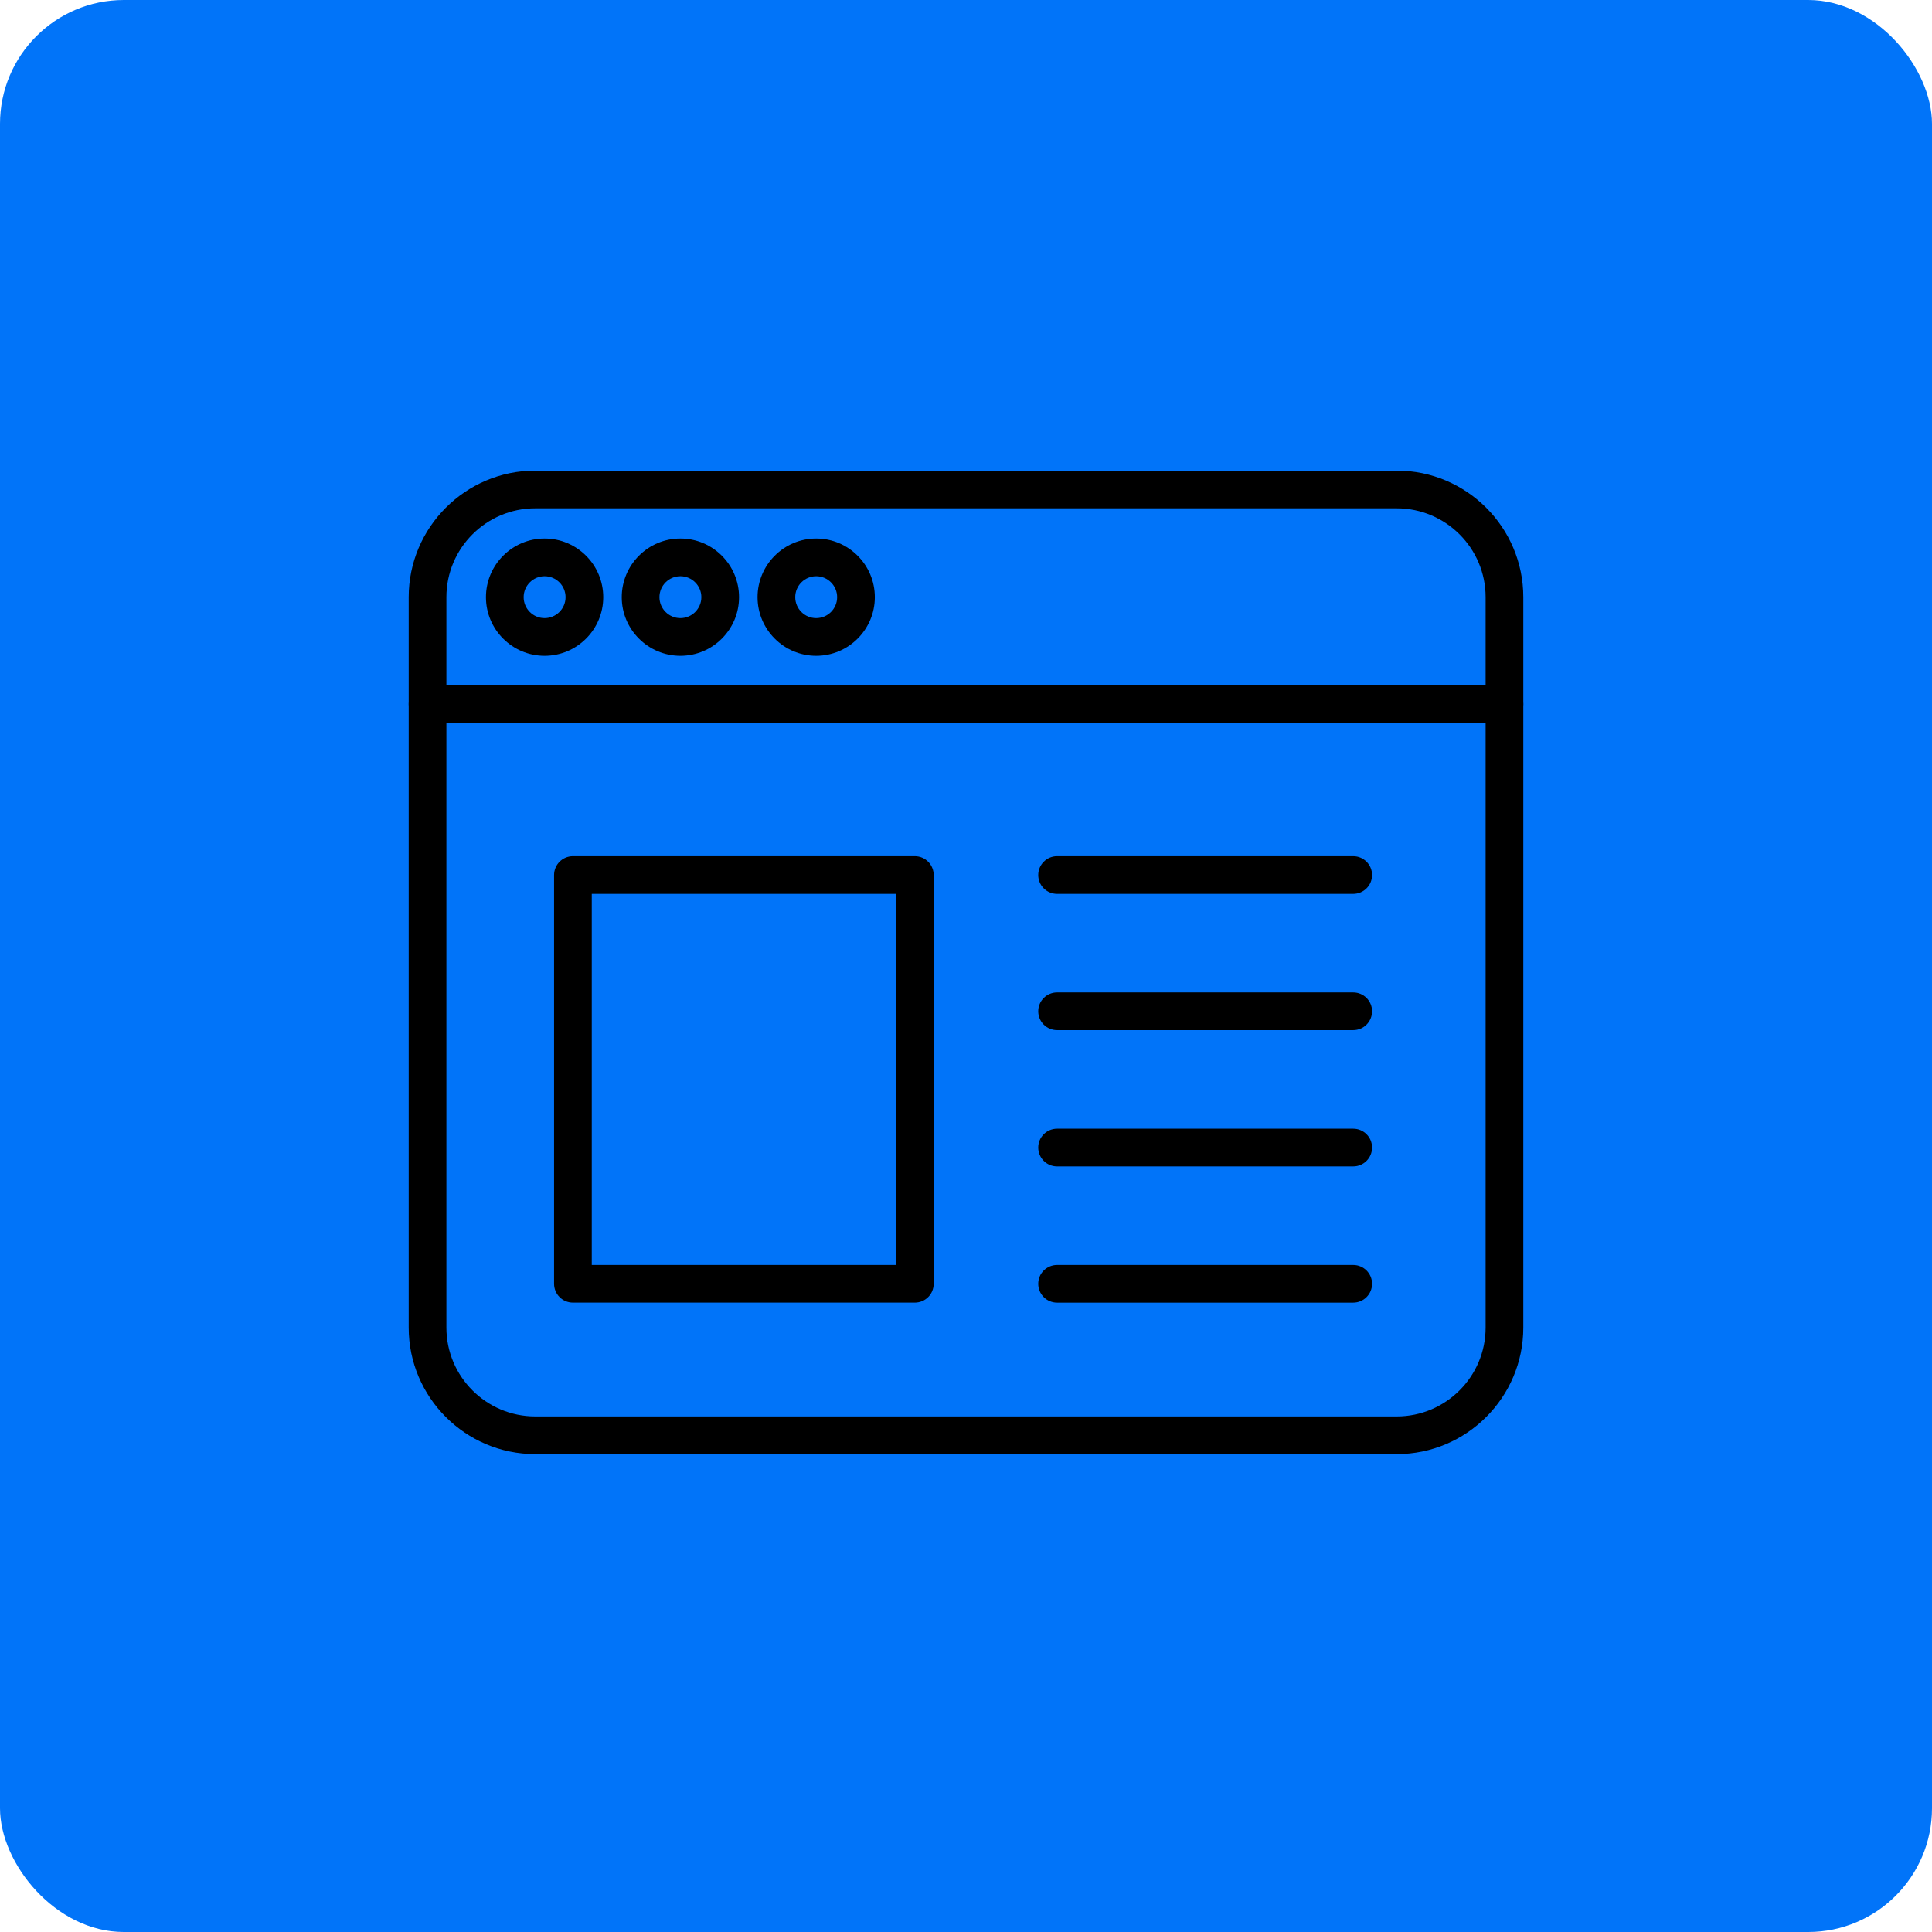
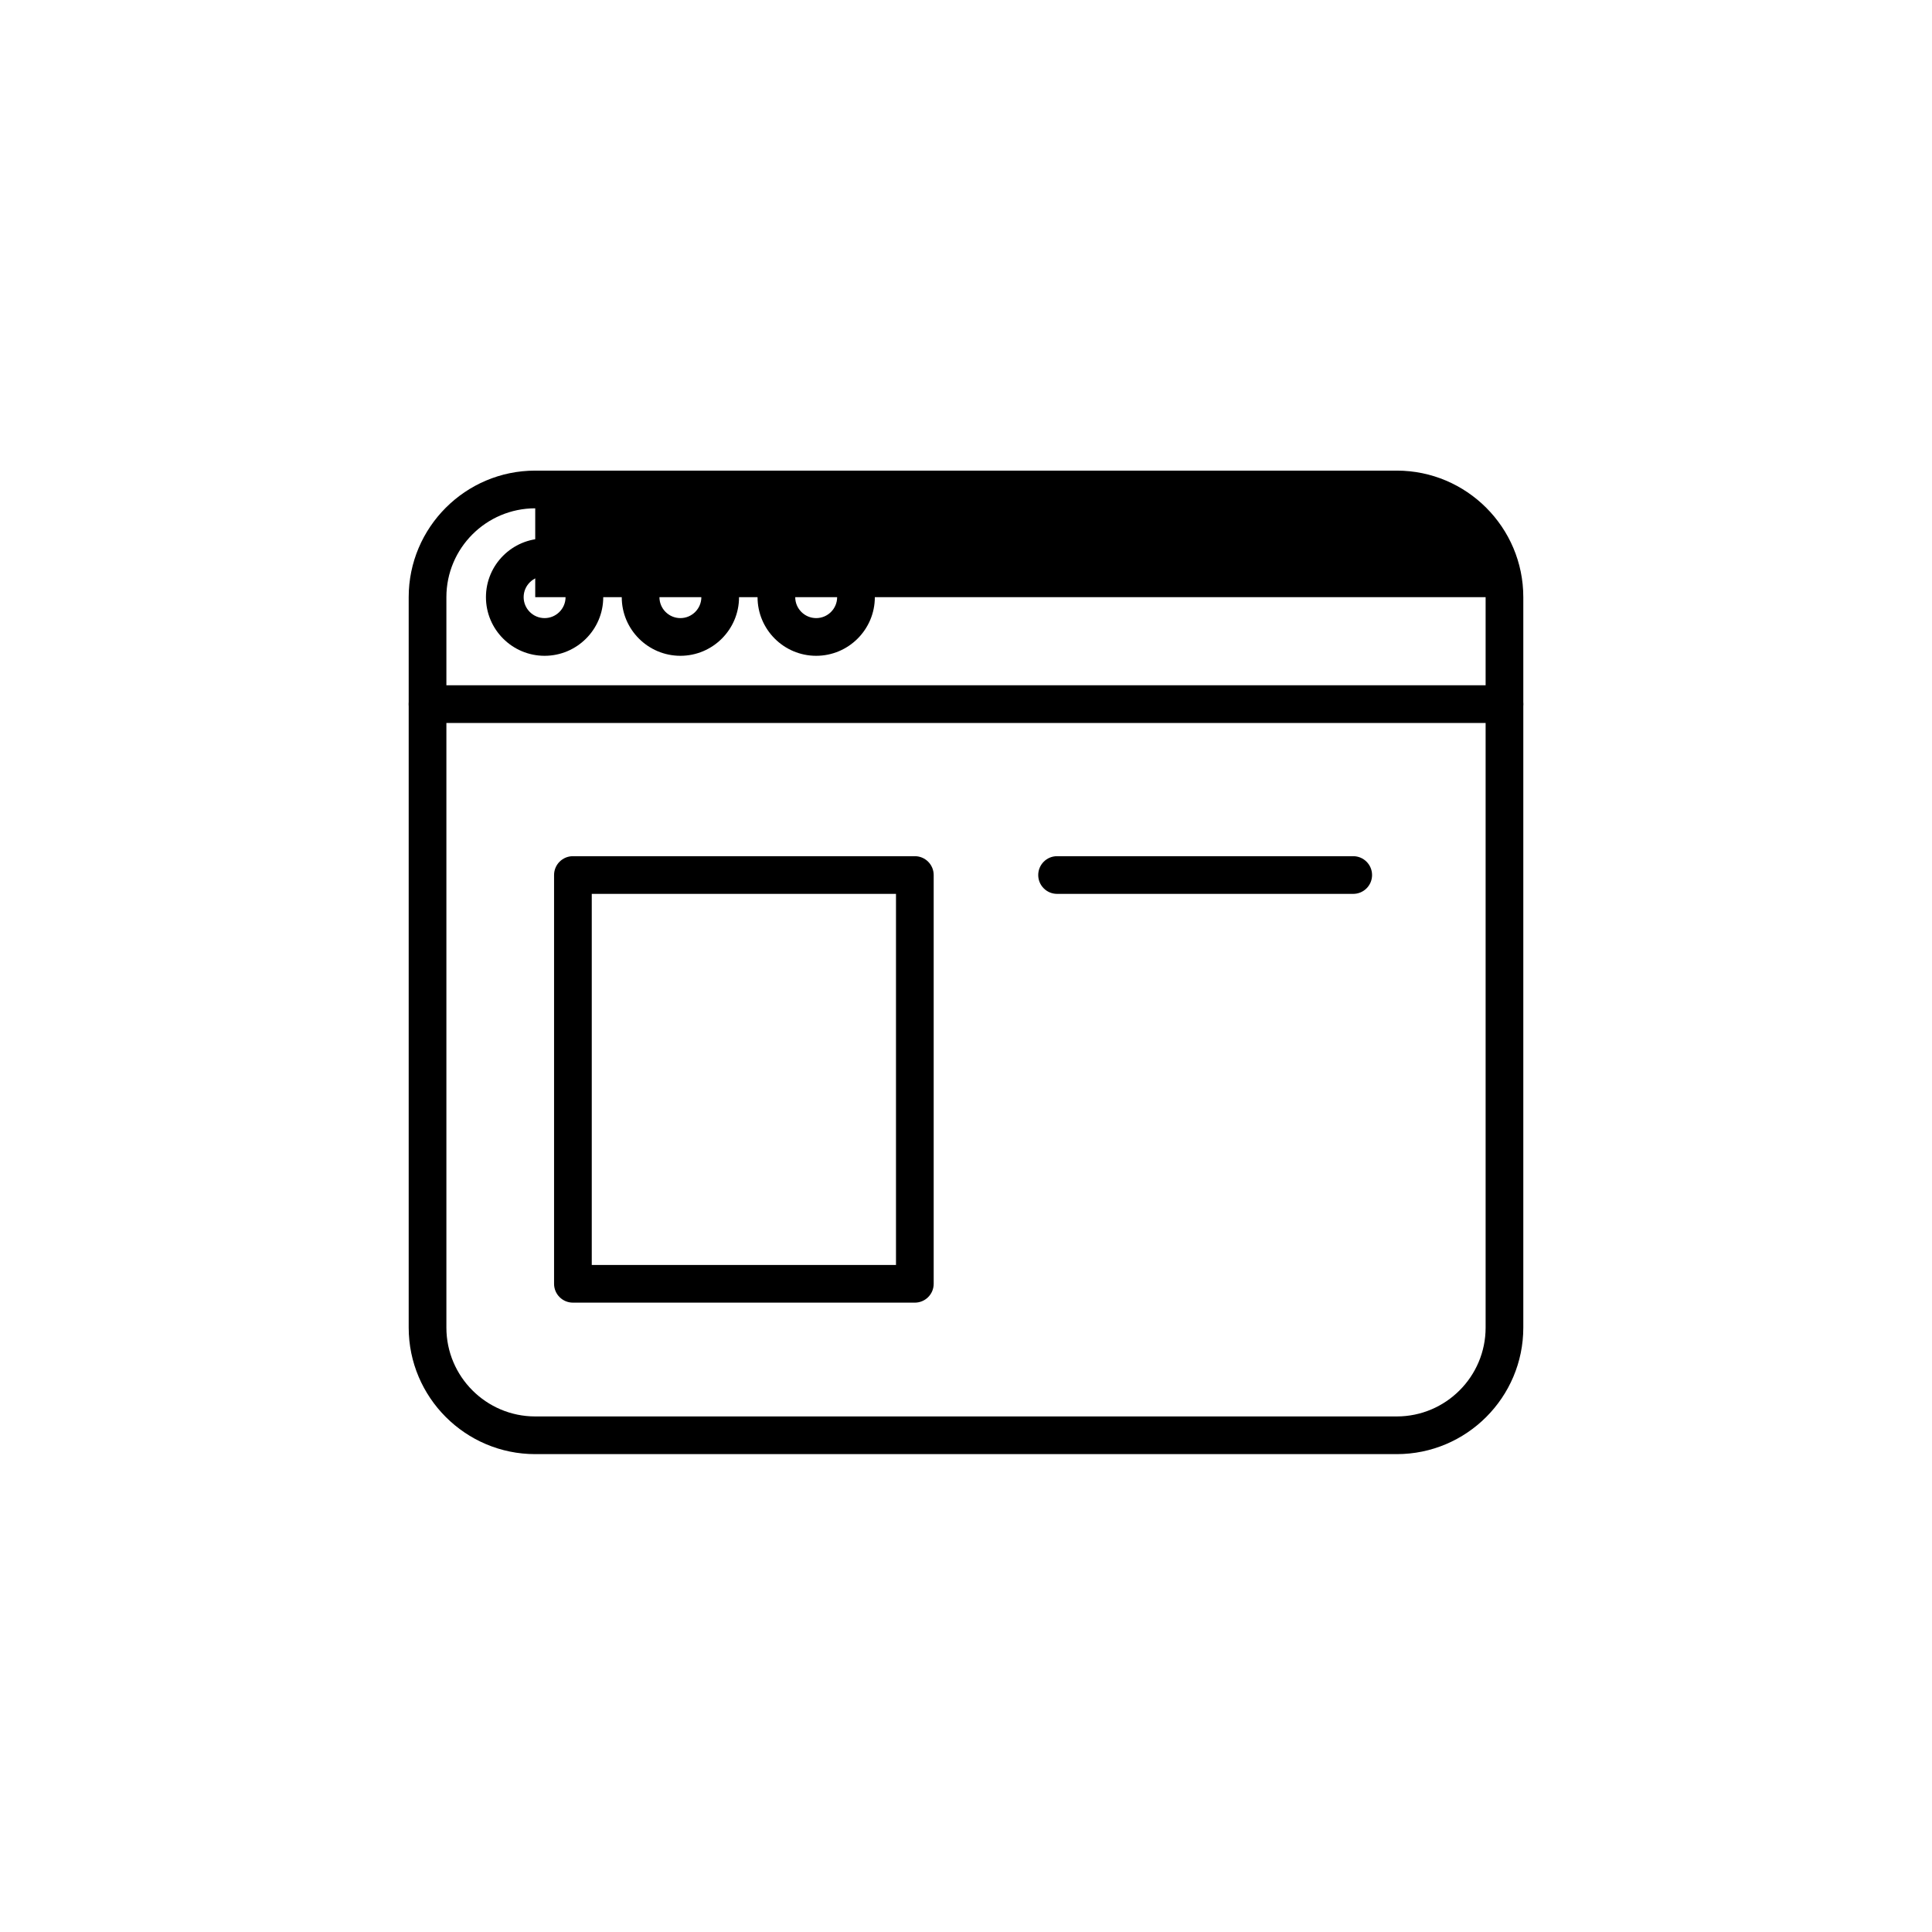
<svg xmlns="http://www.w3.org/2000/svg" width="156" height="156" viewBox="0 0 156 156" fill="none">
-   <rect width="156" height="156" rx="10" fill="#0174F9" />
-   <path d="M112.783 117.414H43.217C37.584 117.414 33 112.83 33 107.197V48.217C33 42.584 37.584 38 43.217 38H112.783C118.416 38 123 42.584 123 48.217V107.197C123 112.83 118.416 117.414 112.783 117.414ZM43.217 41.044C39.262 41.044 36.044 44.262 36.044 48.217V107.197C36.044 111.152 39.262 114.371 43.217 114.371H112.783C116.738 114.371 119.957 111.152 119.957 107.197V48.217C119.957 44.262 116.738 41.044 112.783 41.044H43.217Z" fill="black" />
-   <path d="M109.266 94.182H85.354C84.513 94.182 83.832 93.501 83.832 92.66C83.832 91.821 84.513 91.139 85.354 91.139H109.266C110.106 91.139 110.788 91.821 110.788 92.66C110.788 93.501 110.107 94.182 109.266 94.182Z" fill="black" />
-   <path d="M109.266 105.184H85.354C84.513 105.184 83.832 104.503 83.832 103.662C83.832 102.823 84.513 102.141 85.354 102.141H109.266C110.106 102.141 110.788 102.823 110.788 103.662C110.788 104.503 110.107 105.184 109.266 105.184Z" fill="black" />
+   <path d="M112.783 117.414H43.217C37.584 117.414 33 112.83 33 107.197V48.217C33 42.584 37.584 38 43.217 38H112.783C118.416 38 123 42.584 123 48.217V107.197C123 112.83 118.416 117.414 112.783 117.414ZM43.217 41.044C39.262 41.044 36.044 44.262 36.044 48.217V107.197C36.044 111.152 39.262 114.371 43.217 114.371H112.783C116.738 114.371 119.957 111.152 119.957 107.197V48.217H43.217Z" fill="black" />
  <path d="M109.266 72.176H85.354C84.513 72.176 83.832 71.495 83.832 70.655C83.832 69.815 84.513 69.133 85.354 69.133H109.266C110.106 69.133 110.788 69.815 110.788 70.655C110.788 71.495 110.107 72.176 109.266 72.176Z" fill="black" />
-   <path d="M109.266 83.178H85.354C84.513 83.178 83.832 82.497 83.832 81.656C83.832 80.817 84.513 80.135 85.354 80.135H109.266C110.106 80.135 110.788 80.817 110.788 81.656C110.788 82.497 110.107 83.178 109.266 83.178Z" fill="black" />
  <path d="M121.478 58.376H34.522C33.681 58.376 33 57.694 33 56.854C33 56.013 33.681 55.332 34.522 55.332H121.478C122.319 55.332 123 56.013 123 56.854C123 57.694 122.319 58.376 121.478 58.376Z" fill="black" />
  <path d="M54.939 52.953C52.328 52.953 50.203 50.829 50.203 48.218C50.203 45.606 52.328 43.482 54.939 43.482C57.55 43.482 59.674 45.606 59.674 48.218C59.674 50.829 57.55 52.953 54.939 52.953ZM54.939 46.526C54.006 46.526 53.247 47.285 53.247 48.218C53.247 49.15 54.006 49.909 54.939 49.909C55.871 49.909 56.631 49.15 56.631 48.218C56.631 47.285 55.871 46.526 54.939 46.526Z" fill="black" />
  <path d="M43.973 52.953C41.363 52.953 39.238 50.829 39.238 48.218C39.238 45.606 41.363 43.482 43.973 43.482C46.585 43.482 48.709 45.606 48.709 48.218C48.709 50.829 46.585 52.953 43.973 52.953ZM43.973 46.526C43.041 46.526 42.282 47.285 42.282 48.218C42.282 49.15 43.041 49.909 43.973 49.909C44.907 49.909 45.666 49.15 45.666 48.218C45.666 47.285 44.907 46.526 43.973 46.526Z" fill="black" />
  <path d="M65.903 52.953C63.292 52.953 61.168 50.829 61.168 48.218C61.168 45.606 63.292 43.482 65.903 43.482C68.514 43.482 70.639 45.606 70.639 48.218C70.639 50.829 68.514 52.953 65.903 52.953ZM65.903 46.526C64.97 46.526 64.211 47.285 64.211 48.218C64.211 49.15 64.971 49.909 65.903 49.909C66.836 49.909 67.595 49.15 67.595 48.218C67.595 47.285 66.836 46.526 65.903 46.526Z" fill="black" />
  <path d="M73.869 105.182H46.26C45.419 105.182 44.738 104.501 44.738 103.661V70.655C44.738 69.815 45.419 69.133 46.26 69.133H73.869C74.709 69.133 75.391 69.815 75.391 70.655V103.661C75.391 104.501 74.709 105.182 73.869 105.182ZM47.782 102.139H72.347V72.176H47.782V102.139Z" fill="black" />
</svg>